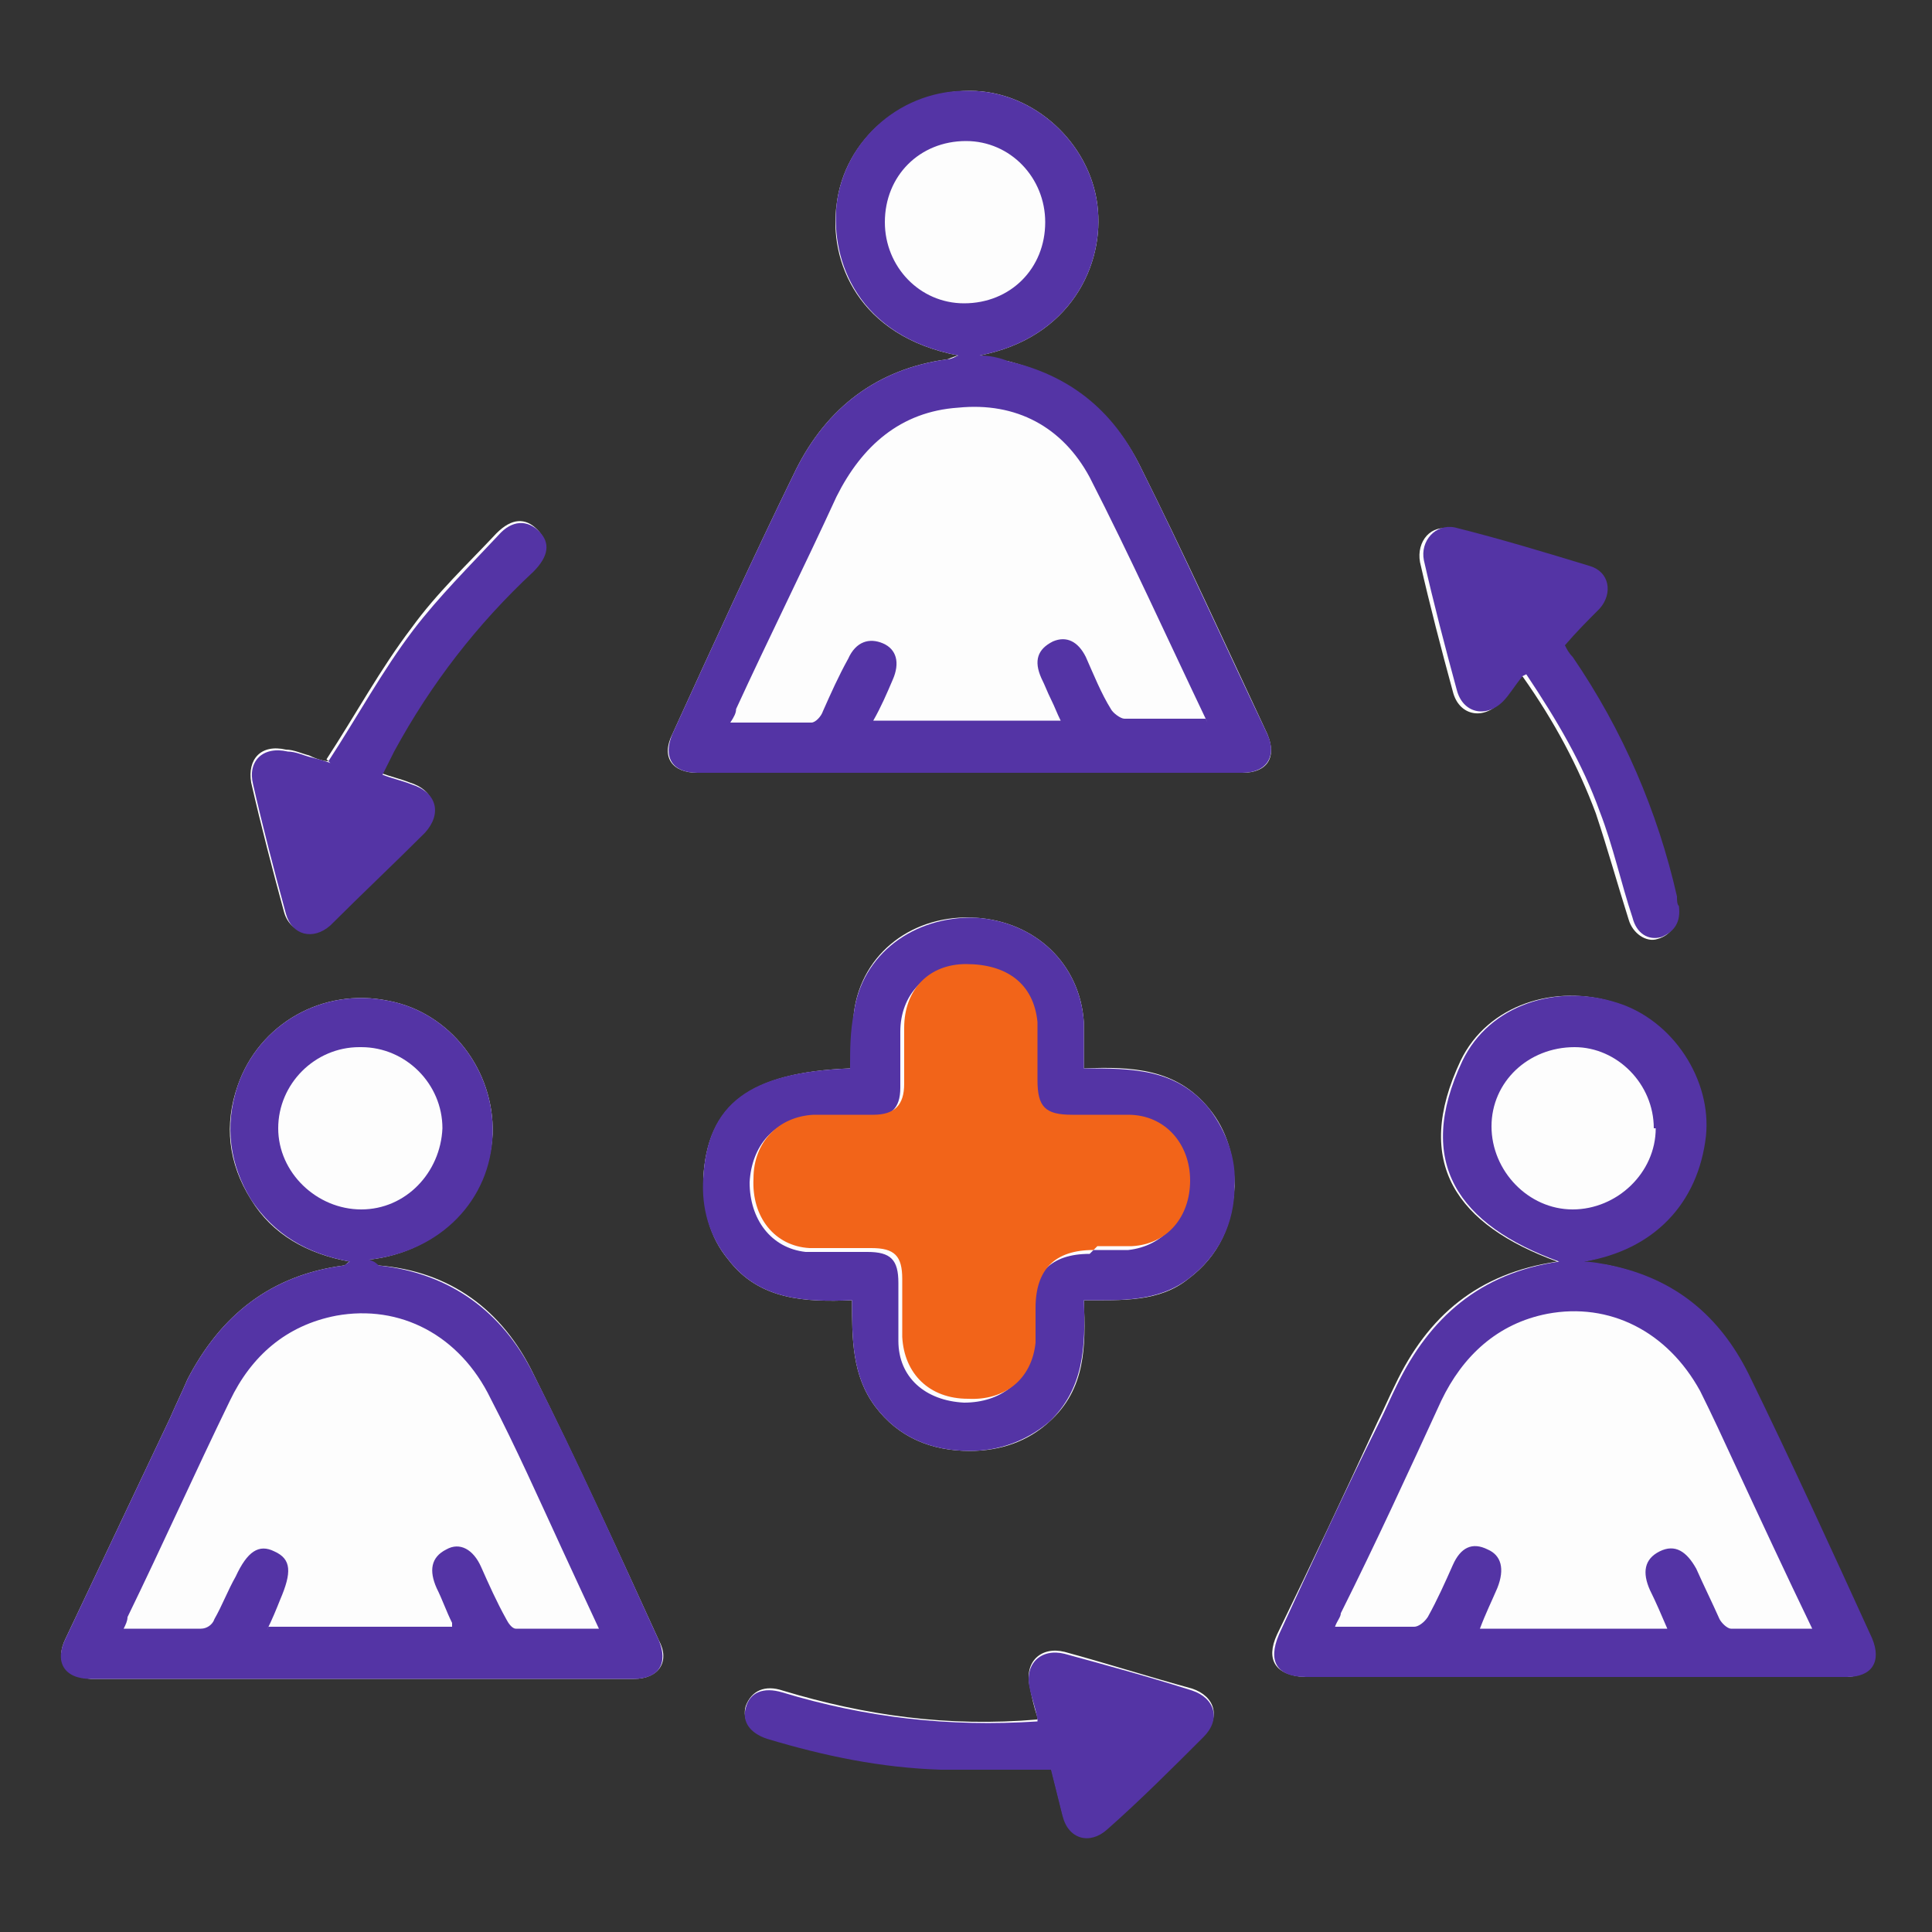
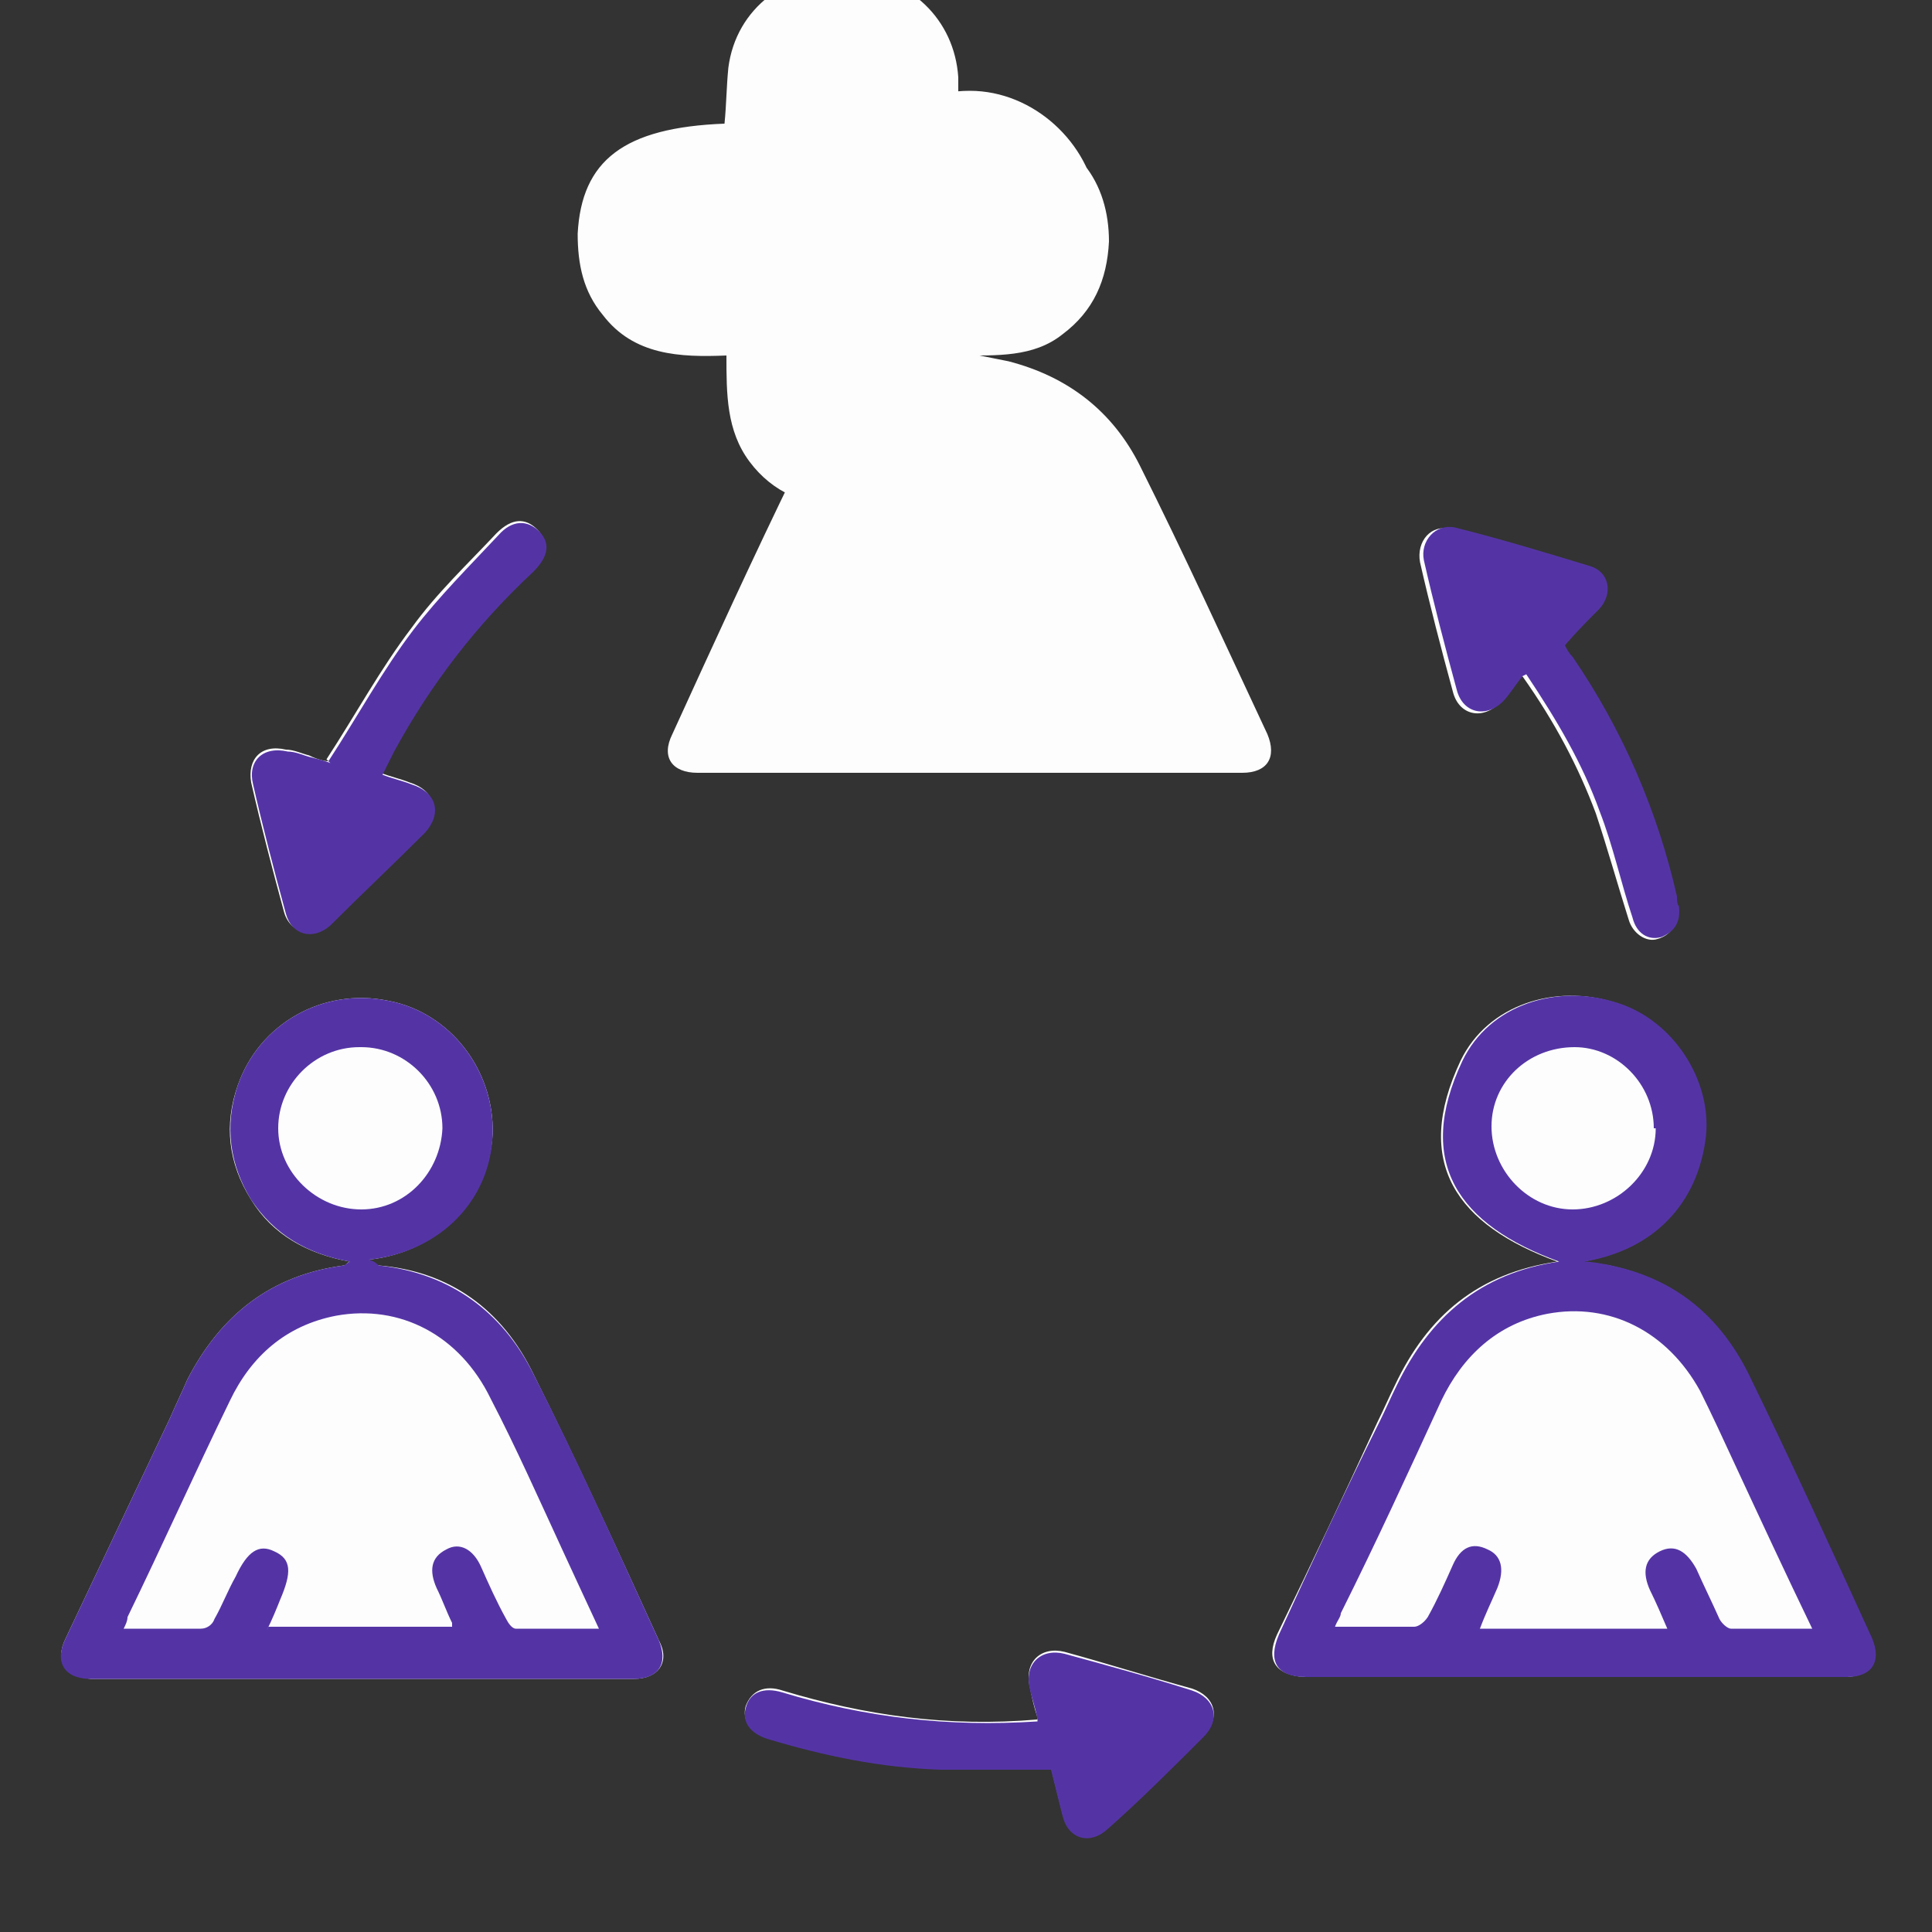
<svg xmlns="http://www.w3.org/2000/svg" viewBox="0 0 100 100">
  <rect x="0" y="0" width="100" height="100" fill="#333333" stroke="none" />
  <defs>
    <style>      .cls-1 {        fill: #5434a5;      }      .cls-2 {        fill: #f26419;      }      .cls-3 {        fill: #fdfdfd;      }    </style>
  </defs>
  <g>
    <g id="Layer_1">
      <g>
-         <path class="cls-3" d="M81.9,65.3c3.5-.6,5.9-3,6.3-6.5.3-2.9-1.7-6-4.6-6.9-3.1-1-6.6.1-8,3-2.5,5.3-.2,8.5,5,10.4-4.1.6-6.7,2.8-8.4,6.4-.3.6-.6,1.3-.9,1.9-1.7,3.7-3.4,7.3-5.2,11-.6,1.3-.1,2.1,1.4,2.2.2,0,.4,0,.6,0,7.7,0,15.3,0,23,0,1.5,0,3,0,4.4,0,1.3,0,1.9-.9,1.3-2-2.1-4.6-4.2-9.2-6.4-13.7-1.4-2.9-3.8-4.9-7.1-5.6-.5-.1-1-.1-1.5-.2ZM19.1,65.2c3.6-.4,6.2-3.1,6.4-6.5.1-3.3-2.2-6.3-5.4-6.9-3.4-.7-6.7,1.2-7.8,4.4-.7,2-.5,4,.7,5.9,1.1,1.8,2.9,2.8,5.1,3.2-.2.1-.2.2-.3.2-3.8.5-6.4,2.6-8.1,5.9-.3.7-.6,1.3-.9,2-1.8,3.8-3.6,7.6-5.4,11.4-.6,1.2,0,2,1.3,2.1.2,0,.4,0,.6,0,7,0,13.9,0,20.9,0,2.2,0,4.4,0,6.6,0,1.3,0,1.9-.9,1.3-2-2.1-4.6-4.2-9.2-6.5-13.8-1.6-3.3-4.3-5.3-8-5.6-.1,0-.3-.1-.5-.3ZM49.6,18.4c-.4.1-.5.2-.6.2-3.6.5-6.2,2.5-7.8,5.7-2.2,4.5-4.3,9.1-6.4,13.7-.6,1.2,0,2,1.3,2,9.4,0,18.8,0,28.2,0,1.3,0,1.8-.8,1.3-2-2.2-4.7-4.3-9.3-6.6-13.9-1.4-2.8-3.7-4.6-6.8-5.4-.5-.1-1-.2-1.5-.3,4.7-.9,6.5-4.7,6.1-7.8-.4-3.2-3.3-5.9-6.6-5.9-3.5,0-6.5,2.5-6.9,5.9-.4,2.9,1.1,6.8,6.3,7.8ZM56.1,67.3c2,0,3.9.1,5.4-1.1,1.6-1.2,2.3-2.8,2.4-4.8,0-1.5-.4-2.9-1.3-4-1.7-2.1-4-2.2-6.5-2.1,0-.9,0-1.7,0-2.4-.2-3-2.5-5.2-5.6-5.4-3.2-.2-5.9,1.8-6.3,4.9-.1,1-.1,1.9-.2,2.9-5.2.2-7.4,1.9-7.6,5.7,0,1.6.3,3,1.3,4.2,1.6,2.1,4,2.2,6.4,2.1,0,2,0,3.9,1.2,5.5,1.2,1.6,2.9,2.3,4.9,2.3,1.6,0,3-.5,4.1-1.5,1.9-1.7,1.9-3.9,1.8-6.3ZM53.7,89c-4.6.4-8.9-.2-13.2-1.5-.9-.3-1.6,0-1.9.8-.2.7.2,1.3,1.1,1.6,2.9.9,5.9,1.5,9,1.6,1.9,0,3.7,0,5.7,0,.2.8.4,1.6.6,2.4.3,1.1,1.5,1.5,2.3.7,1.7-1.6,3.3-3.2,5-4.8.9-.9.6-2-.6-2.4-2.2-.6-4.4-1.3-6.6-1.9-1.2-.3-2.1.5-1.8,1.8.1.5.2,1,.4,1.6ZM17,39.4c-.2,0-.6-.1-1-.3-.4-.1-.8-.3-1.2-.3-1.3-.3-2,.5-1.8,1.7.5,2.2,1.1,4.5,1.7,6.7.3,1.1,1.5,1.4,2.3.6,1.7-1.6,3.3-3.1,4.9-4.8.9-1,.6-2.1-.7-2.5-.5-.2-1-.3-1.5-.5.2-.5.4-.9.6-1.2,1.9-3.5,4.2-6.6,7.2-9.3.8-.8.9-1.5.3-2.1-.6-.6-1.3-.6-2.1.2-1.5,1.6-3.1,3.1-4.4,4.9-1.6,2.1-2.9,4.5-4.4,6.8ZM78.8,35c1.7,2.4,2.9,4.7,3.8,7.1.6,1.8,1.1,3.6,1.7,5.5.2.7.9,1.2,1.5,1,.7-.2,1.1-.8.9-1.6,0-.2,0-.4-.1-.5-1.1-4.5-2.8-8.6-5.4-12.4-.1-.2-.3-.5-.4-.6.6-.7,1.3-1.3,1.8-1.9.7-.8.5-1.9-.5-2.2-2.3-.7-4.7-1.4-7-2-1-.3-1.8.6-1.6,1.7.5,2.2,1.1,4.5,1.7,6.7.3,1.2,1.5,1.5,2.4.6.4-.3.6-.8,1-1.3Z" />
+         <path class="cls-3" d="M81.9,65.3c3.5-.6,5.9-3,6.3-6.5.3-2.9-1.7-6-4.6-6.9-3.1-1-6.6.1-8,3-2.5,5.3-.2,8.5,5,10.4-4.1.6-6.7,2.8-8.4,6.4-.3.6-.6,1.3-.9,1.9-1.7,3.7-3.4,7.3-5.2,11-.6,1.3-.1,2.1,1.4,2.2.2,0,.4,0,.6,0,7.7,0,15.3,0,23,0,1.5,0,3,0,4.4,0,1.3,0,1.9-.9,1.3-2-2.1-4.6-4.2-9.2-6.4-13.7-1.4-2.9-3.8-4.9-7.1-5.6-.5-.1-1-.1-1.5-.2ZM19.1,65.2c3.6-.4,6.2-3.1,6.4-6.5.1-3.3-2.2-6.3-5.4-6.9-3.4-.7-6.7,1.2-7.8,4.4-.7,2-.5,4,.7,5.9,1.1,1.8,2.9,2.8,5.1,3.2-.2.1-.2.2-.3.2-3.8.5-6.4,2.6-8.1,5.9-.3.7-.6,1.3-.9,2-1.8,3.8-3.6,7.6-5.4,11.4-.6,1.2,0,2,1.3,2.1.2,0,.4,0,.6,0,7,0,13.9,0,20.9,0,2.2,0,4.4,0,6.6,0,1.3,0,1.9-.9,1.3-2-2.1-4.6-4.2-9.2-6.5-13.8-1.6-3.3-4.3-5.3-8-5.6-.1,0-.3-.1-.5-.3ZM49.6,18.4c-.4.1-.5.2-.6.2-3.6.5-6.2,2.5-7.8,5.7-2.2,4.5-4.3,9.1-6.4,13.7-.6,1.2,0,2,1.3,2,9.4,0,18.8,0,28.2,0,1.3,0,1.8-.8,1.3-2-2.2-4.7-4.3-9.3-6.6-13.9-1.4-2.8-3.7-4.6-6.8-5.4-.5-.1-1-.2-1.5-.3,4.7-.9,6.5-4.7,6.1-7.8-.4-3.2-3.3-5.9-6.6-5.9-3.5,0-6.5,2.5-6.9,5.9-.4,2.9,1.1,6.8,6.3,7.8Zc2,0,3.9.1,5.4-1.1,1.6-1.2,2.3-2.8,2.4-4.8,0-1.5-.4-2.9-1.3-4-1.7-2.1-4-2.2-6.5-2.1,0-.9,0-1.7,0-2.4-.2-3-2.5-5.2-5.6-5.4-3.2-.2-5.9,1.8-6.3,4.9-.1,1-.1,1.9-.2,2.9-5.2.2-7.4,1.9-7.6,5.7,0,1.6.3,3,1.3,4.2,1.6,2.1,4,2.2,6.4,2.1,0,2,0,3.9,1.2,5.5,1.2,1.6,2.9,2.3,4.9,2.3,1.6,0,3-.5,4.1-1.5,1.9-1.7,1.9-3.9,1.8-6.3ZM53.7,89c-4.6.4-8.9-.2-13.2-1.5-.9-.3-1.6,0-1.9.8-.2.7.2,1.3,1.1,1.6,2.9.9,5.9,1.5,9,1.6,1.9,0,3.7,0,5.7,0,.2.8.4,1.6.6,2.4.3,1.1,1.5,1.5,2.3.7,1.7-1.6,3.3-3.2,5-4.8.9-.9.6-2-.6-2.4-2.2-.6-4.4-1.3-6.6-1.9-1.2-.3-2.1.5-1.8,1.8.1.5.2,1,.4,1.6ZM17,39.4c-.2,0-.6-.1-1-.3-.4-.1-.8-.3-1.2-.3-1.3-.3-2,.5-1.8,1.7.5,2.2,1.1,4.5,1.7,6.7.3,1.1,1.5,1.4,2.3.6,1.7-1.6,3.3-3.1,4.9-4.8.9-1,.6-2.1-.7-2.5-.5-.2-1-.3-1.5-.5.2-.5.4-.9.6-1.2,1.9-3.5,4.2-6.6,7.2-9.3.8-.8.9-1.5.3-2.1-.6-.6-1.3-.6-2.1.2-1.5,1.6-3.1,3.1-4.4,4.9-1.6,2.1-2.9,4.5-4.4,6.8ZM78.8,35c1.7,2.4,2.9,4.7,3.8,7.1.6,1.8,1.1,3.6,1.7,5.5.2.7.9,1.2,1.5,1,.7-.2,1.1-.8.9-1.6,0-.2,0-.4-.1-.5-1.1-4.5-2.8-8.6-5.4-12.4-.1-.2-.3-.5-.4-.6.6-.7,1.3-1.3,1.8-1.9.7-.8.5-1.9-.5-2.2-2.3-.7-4.7-1.4-7-2-1-.3-1.8.6-1.6,1.7.5,2.2,1.1,4.5,1.7,6.7.3,1.2,1.5,1.5,2.4.6.4-.3.6-.8,1-1.3Z" />
        <path class="cls-1" d="M81.9,65.3c.5,0,1,.1,1.5.2,3.3.7,5.6,2.6,7.1,5.6,2.2,4.5,4.3,9.1,6.4,13.7.5,1.2,0,2-1.3,2-1.5,0-3,0-4.4,0-7.7,0-15.3,0-23,0-.2,0-.4,0-.6,0-1.5,0-2-.8-1.4-2.2,1.7-3.7,3.4-7.4,5.2-11,.3-.6.6-1.3.9-1.9,1.7-3.5,4.3-5.8,8.4-6.4-5.2-1.9-7.5-5.1-5-10.4,1.4-2.9,4.9-4,8-3,2.9.9,4.9,4,4.6,6.9-.4,3.5-2.7,5.9-6.3,6.5ZM93.8,84.3c-1.4-2.9-2.7-5.7-4-8.5-.6-1.3-1.2-2.6-1.8-3.8-1.7-3.1-4.7-4.6-7.9-4-2.6.5-4.4,2.2-5.5,4.5-1.7,3.7-3.4,7.4-5.2,11,0,.2-.2.4-.3.7,1.4,0,2.8,0,4.1,0,.2,0,.5-.2.7-.5.5-.9.9-1.8,1.3-2.7.4-.9,1-1.2,1.8-.8.7.3.9,1,.5,2-.3.7-.6,1.3-.9,2.1h9.7c-.3-.7-.6-1.4-.9-2-.4-.9-.3-1.6.5-2,.8-.4,1.4,0,1.9.9.4.9.8,1.7,1.2,2.6.1.2.4.5.6.5,1.3,0,2.7,0,4.2,0ZM85.6,58.4c0-2.3-1.9-4.2-4.1-4.2-2.4,0-4.3,1.8-4.3,4.1,0,2.3,1.9,4.3,4.2,4.3,2.3,0,4.3-1.9,4.3-4.2Z" />
        <path class="cls-1" d="M19.1,65.2c.3.1.4.2.5.3,3.7.4,6.4,2.4,8,5.6,2.3,4.5,4.4,9.2,6.5,13.8.5,1.2,0,2-1.3,2-2.2,0-4.4,0-6.6,0-7,0-13.9,0-20.9,0-.2,0-.4,0-.6,0-1.4,0-1.9-.9-1.3-2.1,1.8-3.8,3.6-7.6,5.4-11.4.3-.7.6-1.3.9-2,1.7-3.3,4.3-5.4,8.1-5.9,0,0,0,0,.3-.2-2.2-.4-3.9-1.4-5.1-3.2-1.1-1.8-1.4-3.8-.7-5.9,1.1-3.2,4.4-5.1,7.8-4.4,3.2.6,5.5,3.6,5.4,6.9-.1,3.4-2.7,6.1-6.4,6.5ZM13.9,84.2h9.5c0-.1,0-.2,0-.2-.3-.6-.5-1.2-.8-1.8-.4-.9-.3-1.6.5-2,.7-.4,1.4,0,1.8.9.4.9.8,1.8,1.3,2.7.1.2.3.5.5.5,1.4,0,2.8,0,4.3,0-.7-1.5-1.3-2.8-1.9-4.1-1.2-2.6-2.4-5.3-3.7-7.8-1.6-3.3-4.7-4.9-8-4.3-2.6.5-4.4,2.1-5.5,4.4-1.8,3.7-3.5,7.5-5.3,11.2,0,.2-.1.4-.2.6,1.4,0,2.7,0,4,0,.3,0,.6-.2.7-.5.4-.7.7-1.5,1.1-2.2.6-1.3,1.2-1.7,2-1.3.9.4.9,1.1.3,2.5-.2.5-.4,1-.7,1.6ZM18.6,54.2c-2.3,0-4.2,1.9-4.2,4.2,0,2.3,2,4.2,4.3,4.2,2.3,0,4.1-1.9,4.2-4.2,0-2.3-1.9-4.2-4.2-4.2Z" />
-         <path class="cls-1" d="M49.6,18.4c-5.2-1-6.6-4.9-6.3-7.8.4-3.4,3.4-6,6.9-5.9,3.3,0,6.2,2.7,6.6,5.9.4,3.1-1.4,6.9-6.1,7.8.5,0,1,.1,1.5.3,3.1.7,5.4,2.5,6.8,5.4,2.3,4.6,4.4,9.3,6.6,13.9.5,1.1,0,2-1.3,2-9.4,0-18.8,0-28.2,0-1.3,0-1.8-.8-1.3-2,2.1-4.6,4.2-9.2,6.4-13.7,1.6-3.2,4.2-5.2,7.8-5.7.1,0,.2,0,.6-.2ZM62.5,37.4c-2.1-4.4-4-8.6-6.1-12.7-1.4-2.6-3.8-3.9-6.8-3.6-3,.2-5,2-6.3,4.6-1.7,3.7-3.5,7.3-5.2,11,0,.2-.1.4-.3.7,1.5,0,2.8,0,4.2,0,.2,0,.5-.3.6-.6.4-.9.8-1.8,1.3-2.7.4-.9,1.1-1.1,1.8-.8.7.3.9,1,.5,1.9-.3.7-.6,1.4-1,2.1h9.7c-.2-.4-.3-.7-.5-1.1-.2-.4-.3-.7-.5-1.1-.4-.9-.2-1.5.6-1.9.7-.3,1.3,0,1.7.8.4.9.8,1.9,1.3,2.7.1.2.5.5.7.5,1.3,0,2.6,0,4.2,0ZM45.8,11.5c0,2.3,1.8,4.2,4.1,4.2,2.4,0,4.2-1.8,4.2-4.2,0-2.3-1.8-4.2-4.1-4.2-2.4,0-4.2,1.8-4.2,4.2Z" />
-         <path class="cls-1" d="M56.1,67.3c.1,2.4,0,4.6-1.8,6.3-1.2,1-2.6,1.5-4.1,1.5-2,0-3.7-.7-4.9-2.3-1.2-1.6-1.2-3.5-1.2-5.5-2.4.1-4.8,0-6.4-2.1-1-1.2-1.4-2.7-1.3-4.2.2-3.9,2.4-5.5,7.6-5.7,0-1,0-1.9.2-2.9.4-3,3.1-5,6.3-4.9,3.1.2,5.4,2.4,5.6,5.4,0,.8,0,1.5,0,2.4,2.5,0,4.8,0,6.5,2.1.9,1.2,1.4,2.6,1.3,4,0,1.9-.8,3.6-2.4,4.8-1.6,1.2-3.5,1.1-5.4,1.1ZM56.6,64.7c.6,0,1.2,0,1.8,0,1.8-.2,3-1.6,3-3.4,0-1.9-1.3-3.3-3.2-3.4-1,0-1.9,0-2.9,0-1.3,0-1.7-.4-1.8-1.8,0-1,0-2,0-3-.2-2-1.5-3.1-3.7-3-1.9,0-3.2,1.4-3.2,3.3,0,1,0,1.9,0,2.9,0,1.1-.5,1.5-1.6,1.6-1,0-2,0-3.1,0-1.8,0-3,1.4-3.1,3.3,0,1.9,1.1,3.4,2.9,3.6,1.1,0,2.2,0,3.2,0,1.2,0,1.6.4,1.6,1.6,0,1,0,2,0,3,0,1.9,1.4,3.1,3.4,3.2,1.9,0,3.3-1.1,3.5-2.9,0-.6,0-1.2,0-1.8q0-3,3-3Z" />
        <path class="cls-1" d="M53.7,89c-.1-.6-.3-1.1-.4-1.6-.3-1.3.6-2.1,1.8-1.8,2.2.6,4.4,1.2,6.6,1.9,1.2.4,1.5,1.5.6,2.4-1.6,1.6-3.3,3.3-5,4.8-.9.8-2,.5-2.3-.7-.2-.8-.4-1.6-.6-2.4-1.9,0-3.8,0-5.7,0-3.1-.1-6-.7-9-1.6-.9-.3-1.3-.9-1.1-1.6.2-.8.9-1.1,1.9-.8,4.3,1.3,8.6,1.8,13.2,1.5Z" />
        <path class="cls-1" d="M17,39.4c1.5-2.3,2.8-4.7,4.4-6.8,1.3-1.7,2.9-3.3,4.4-4.9.7-.8,1.5-.8,2.1-.2.6.6.5,1.3-.3,2.1-2.9,2.7-5.3,5.8-7.2,9.3-.2.4-.4.8-.6,1.2.5.2,1,.3,1.5.5,1.3.4,1.6,1.5.7,2.5-1.6,1.6-3.3,3.2-4.9,4.8-.9.8-2,.5-2.3-.6-.6-2.2-1.2-4.5-1.7-6.7-.3-1.2.5-2,1.8-1.7.4,0,.8.2,1.2.3.4.1.8.2,1,.3Z" />
        <path class="cls-1" d="M78.8,35c-.4.5-.7,1-1,1.3-.9.9-2.1.6-2.4-.6-.6-2.2-1.2-4.5-1.7-6.7-.2-1,.6-1.9,1.6-1.7,2.4.6,4.7,1.3,7,2,1,.3,1.2,1.4.5,2.2-.6.6-1.2,1.2-1.8,1.9.1.2.2.4.4.6,2.6,3.8,4.4,8,5.4,12.4,0,.2,0,.4.1.5.1.8-.2,1.3-.9,1.6-.7.2-1.3-.2-1.5-1-.6-1.8-1-3.7-1.7-5.5-.9-2.5-2.2-4.7-3.8-7.1Z" />
-         <path class="cls-2" d="M56.6,64.7q-3,0-3,3c0,.6,0,1.2,0,1.8-.2,1.9-1.6,3-3.5,2.9-2,0-3.3-1.3-3.4-3.2,0-1,0-2,0-3,0-1.2-.4-1.6-1.6-1.6-1.1,0-2.2,0-3.2,0-1.8-.1-3-1.6-2.9-3.6,0-1.9,1.3-3.2,3.1-3.3,1,0,2,0,3.1,0,1.1,0,1.6-.5,1.6-1.6,0-1,0-1.9,0-2.9,0-2,1.3-3.3,3.2-3.3,2.1,0,3.5,1,3.7,3,0,1,0,2,0,3,0,1.4.4,1.8,1.8,1.8,1,0,1.9,0,2.9,0,1.9,0,3.2,1.5,3.2,3.4,0,1.9-1.2,3.3-3,3.4-.6,0-1.2,0-1.8,0Z" />
      </g>
    </g>
  </g>
</svg>